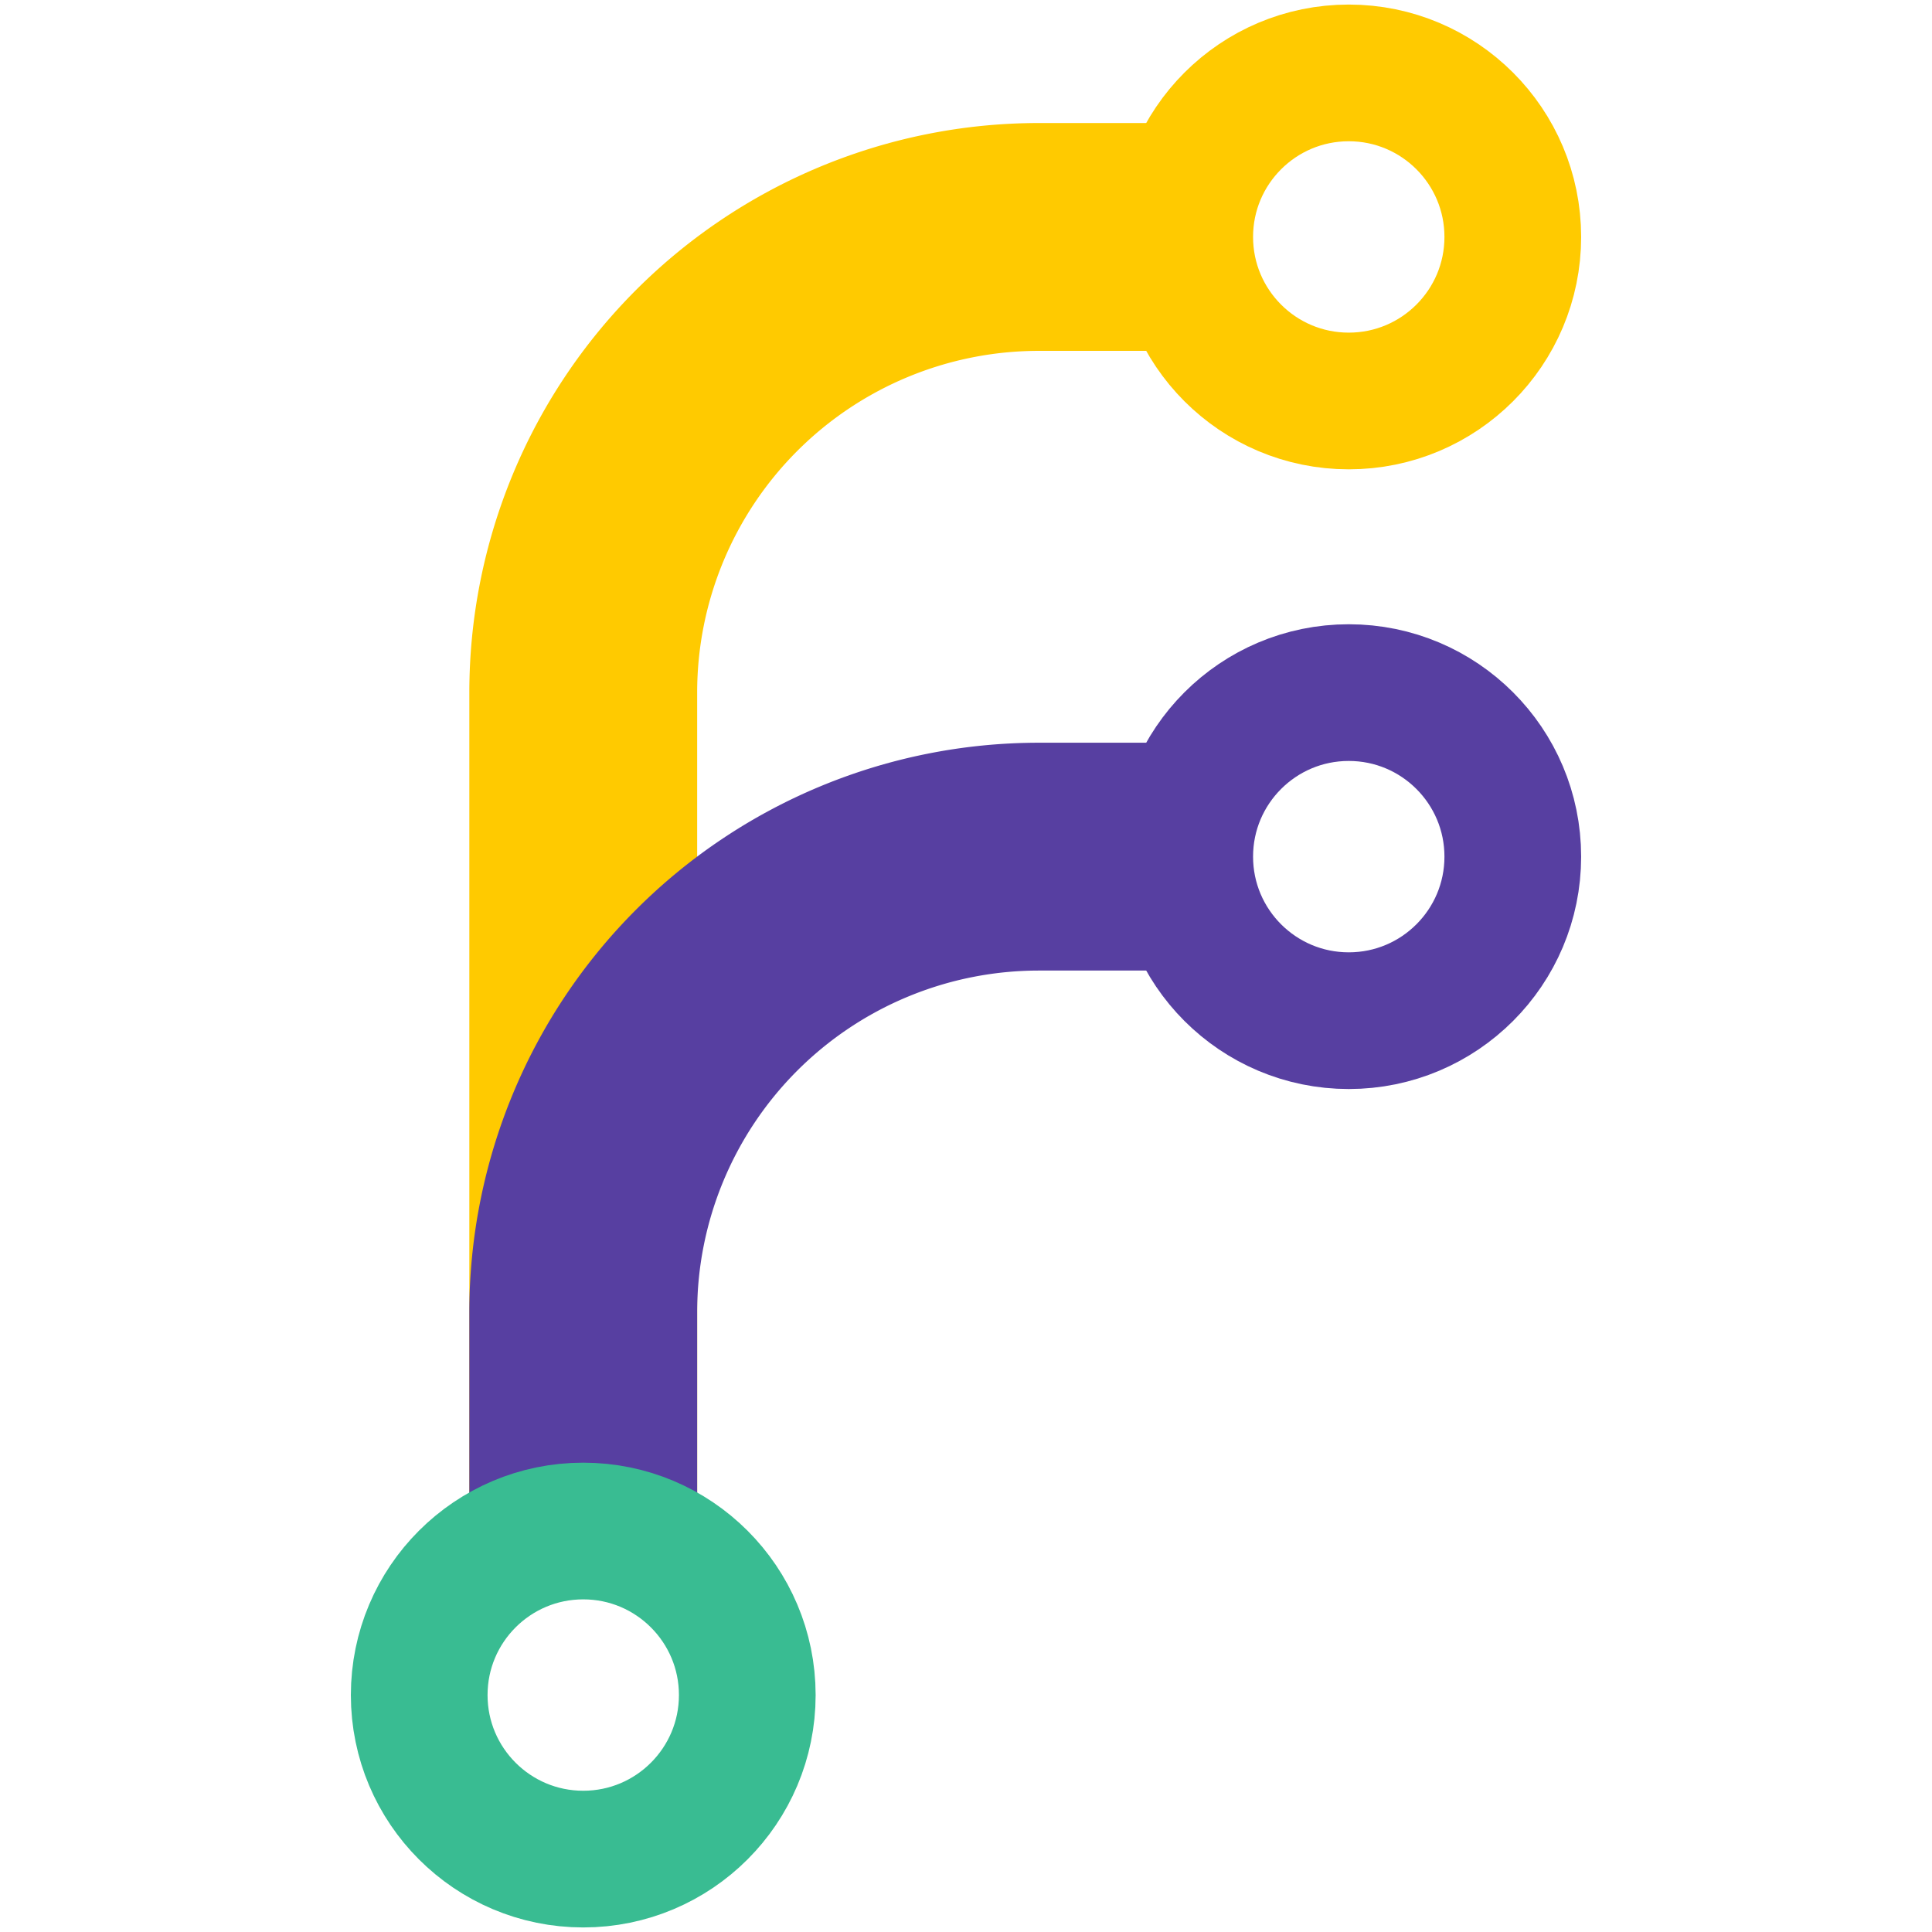
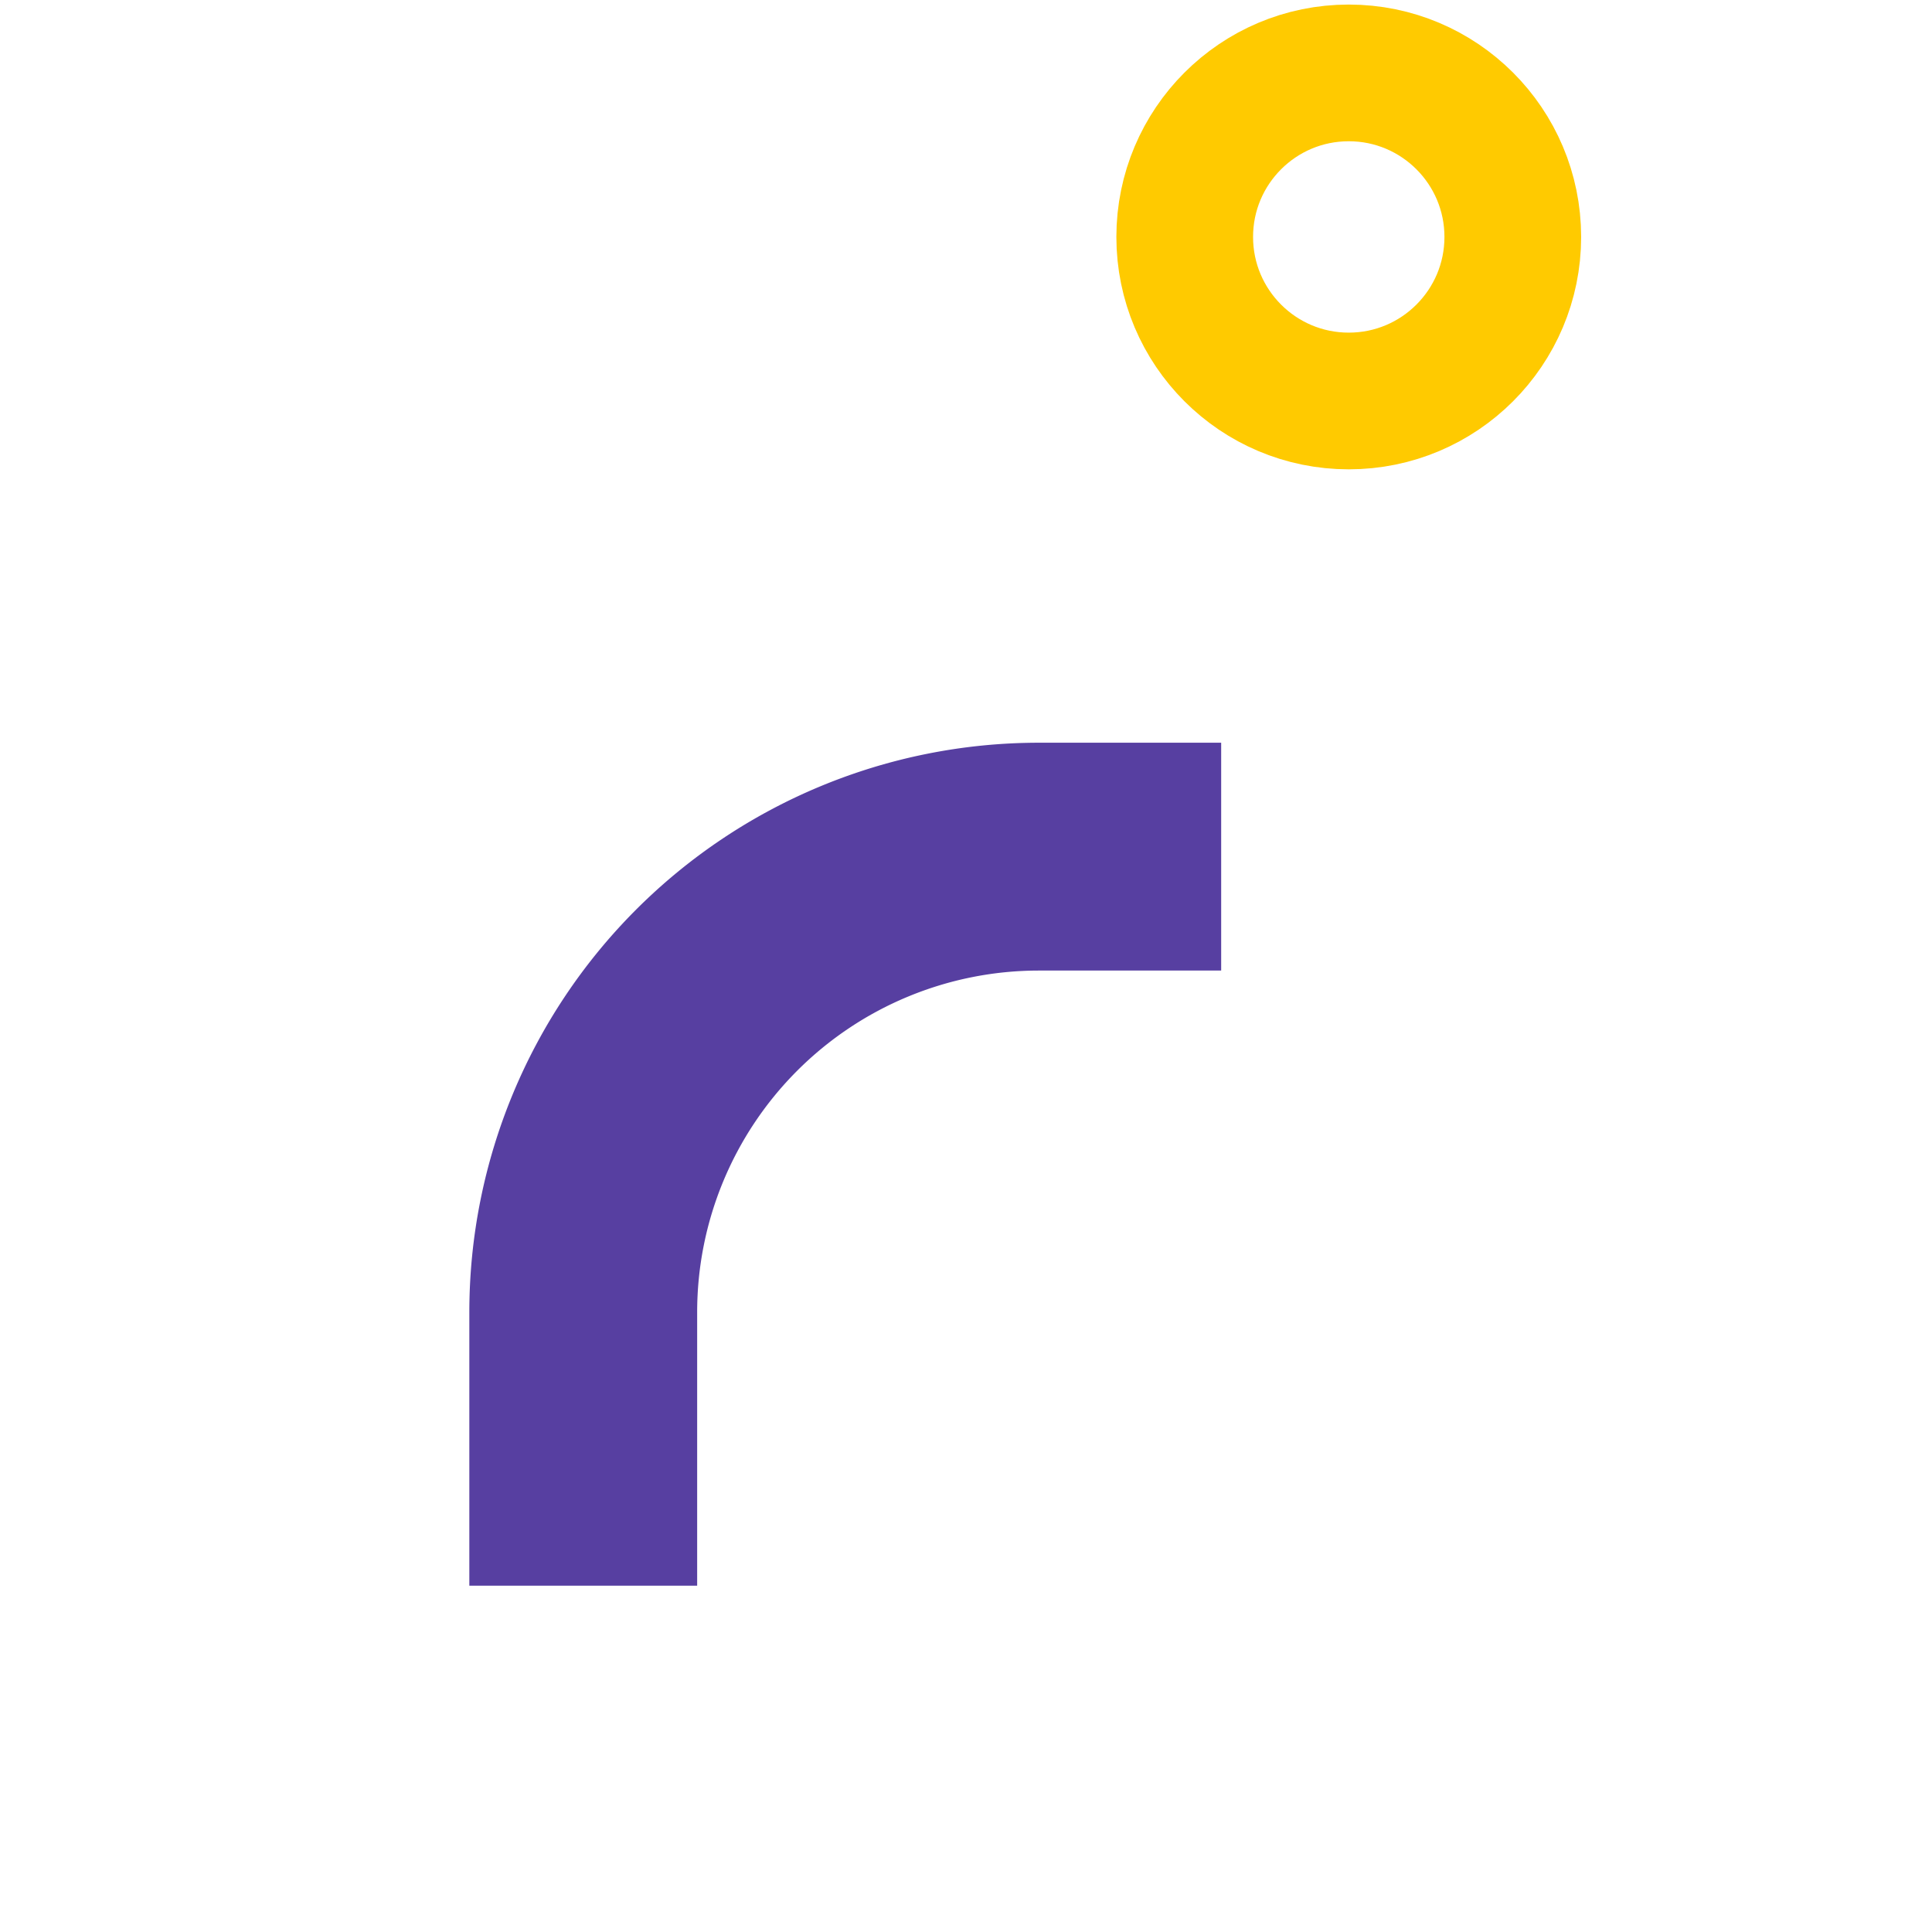
<svg xmlns="http://www.w3.org/2000/svg" xmlns:ns1="http://sodipodi.sourceforge.net/DTD/sodipodi-0.dtd" xmlns:ns2="http://www.inkscape.org/namespaces/inkscape" viewBox="0 0 212 212" version="1.1" id="svg4" ns1:docname="logo.svg" ns2:version="1.4 (86a8ad7, 2024-10-11)">
  <defs id="defs4" />
  <ns1:namedview id="namedview4" pagecolor="#ffffff" bordercolor="#666666" borderopacity="1.0" ns2:showpageshadow="2" ns2:pageopacity="0.0" ns2:pagecheckerboard="0" ns2:deskcolor="#d1d1d1" ns2:zoom="3.8915094" ns2:cx="106" ns2:cy="106" ns2:window-width="1920" ns2:window-height="1027" ns2:window-x="1912" ns2:window-y="-8" ns2:window-maximized="1" ns2:current-layer="g4" />
  <style type="text/css" id="style1">
    circle {
      fill: none;
      stroke: #000;
      stroke-width: 15;
    }
    path {
      fill: none;
      stroke: #000;
      stroke-width: 25;
    }
    .orange {
      stroke:#ff6600;
    }
    .red {
      stroke:#d40000;
    }
  </style>
  <g transform="translate(6,6)" id="g4">
-     <path d="M58 168 v-98 a50 50 0 0 1 50-50 h20" class="orange" id="path1" style="stroke:#ffca00;stroke-opacity:1" />
    <path d="M58 168 v-30 a50 50 0 0 1 50-50 h20" class="red" id="path2" style="stroke:#573fa1;stroke-opacity:1" />
    <circle cx="142" cy="20" r="18" class="orange" id="circle2" style="stroke:#ffca00;stroke-opacity:1" />
-     <circle cx="142" cy="88" r="18" class="red" id="circle3" style="stroke:#573fa1;stroke-opacity:1" />
-     <circle cx="58" cy="180" r="18" class="red" id="circle4" style="stroke:#39bc92;stroke-opacity:1" />
  </g>
</svg>